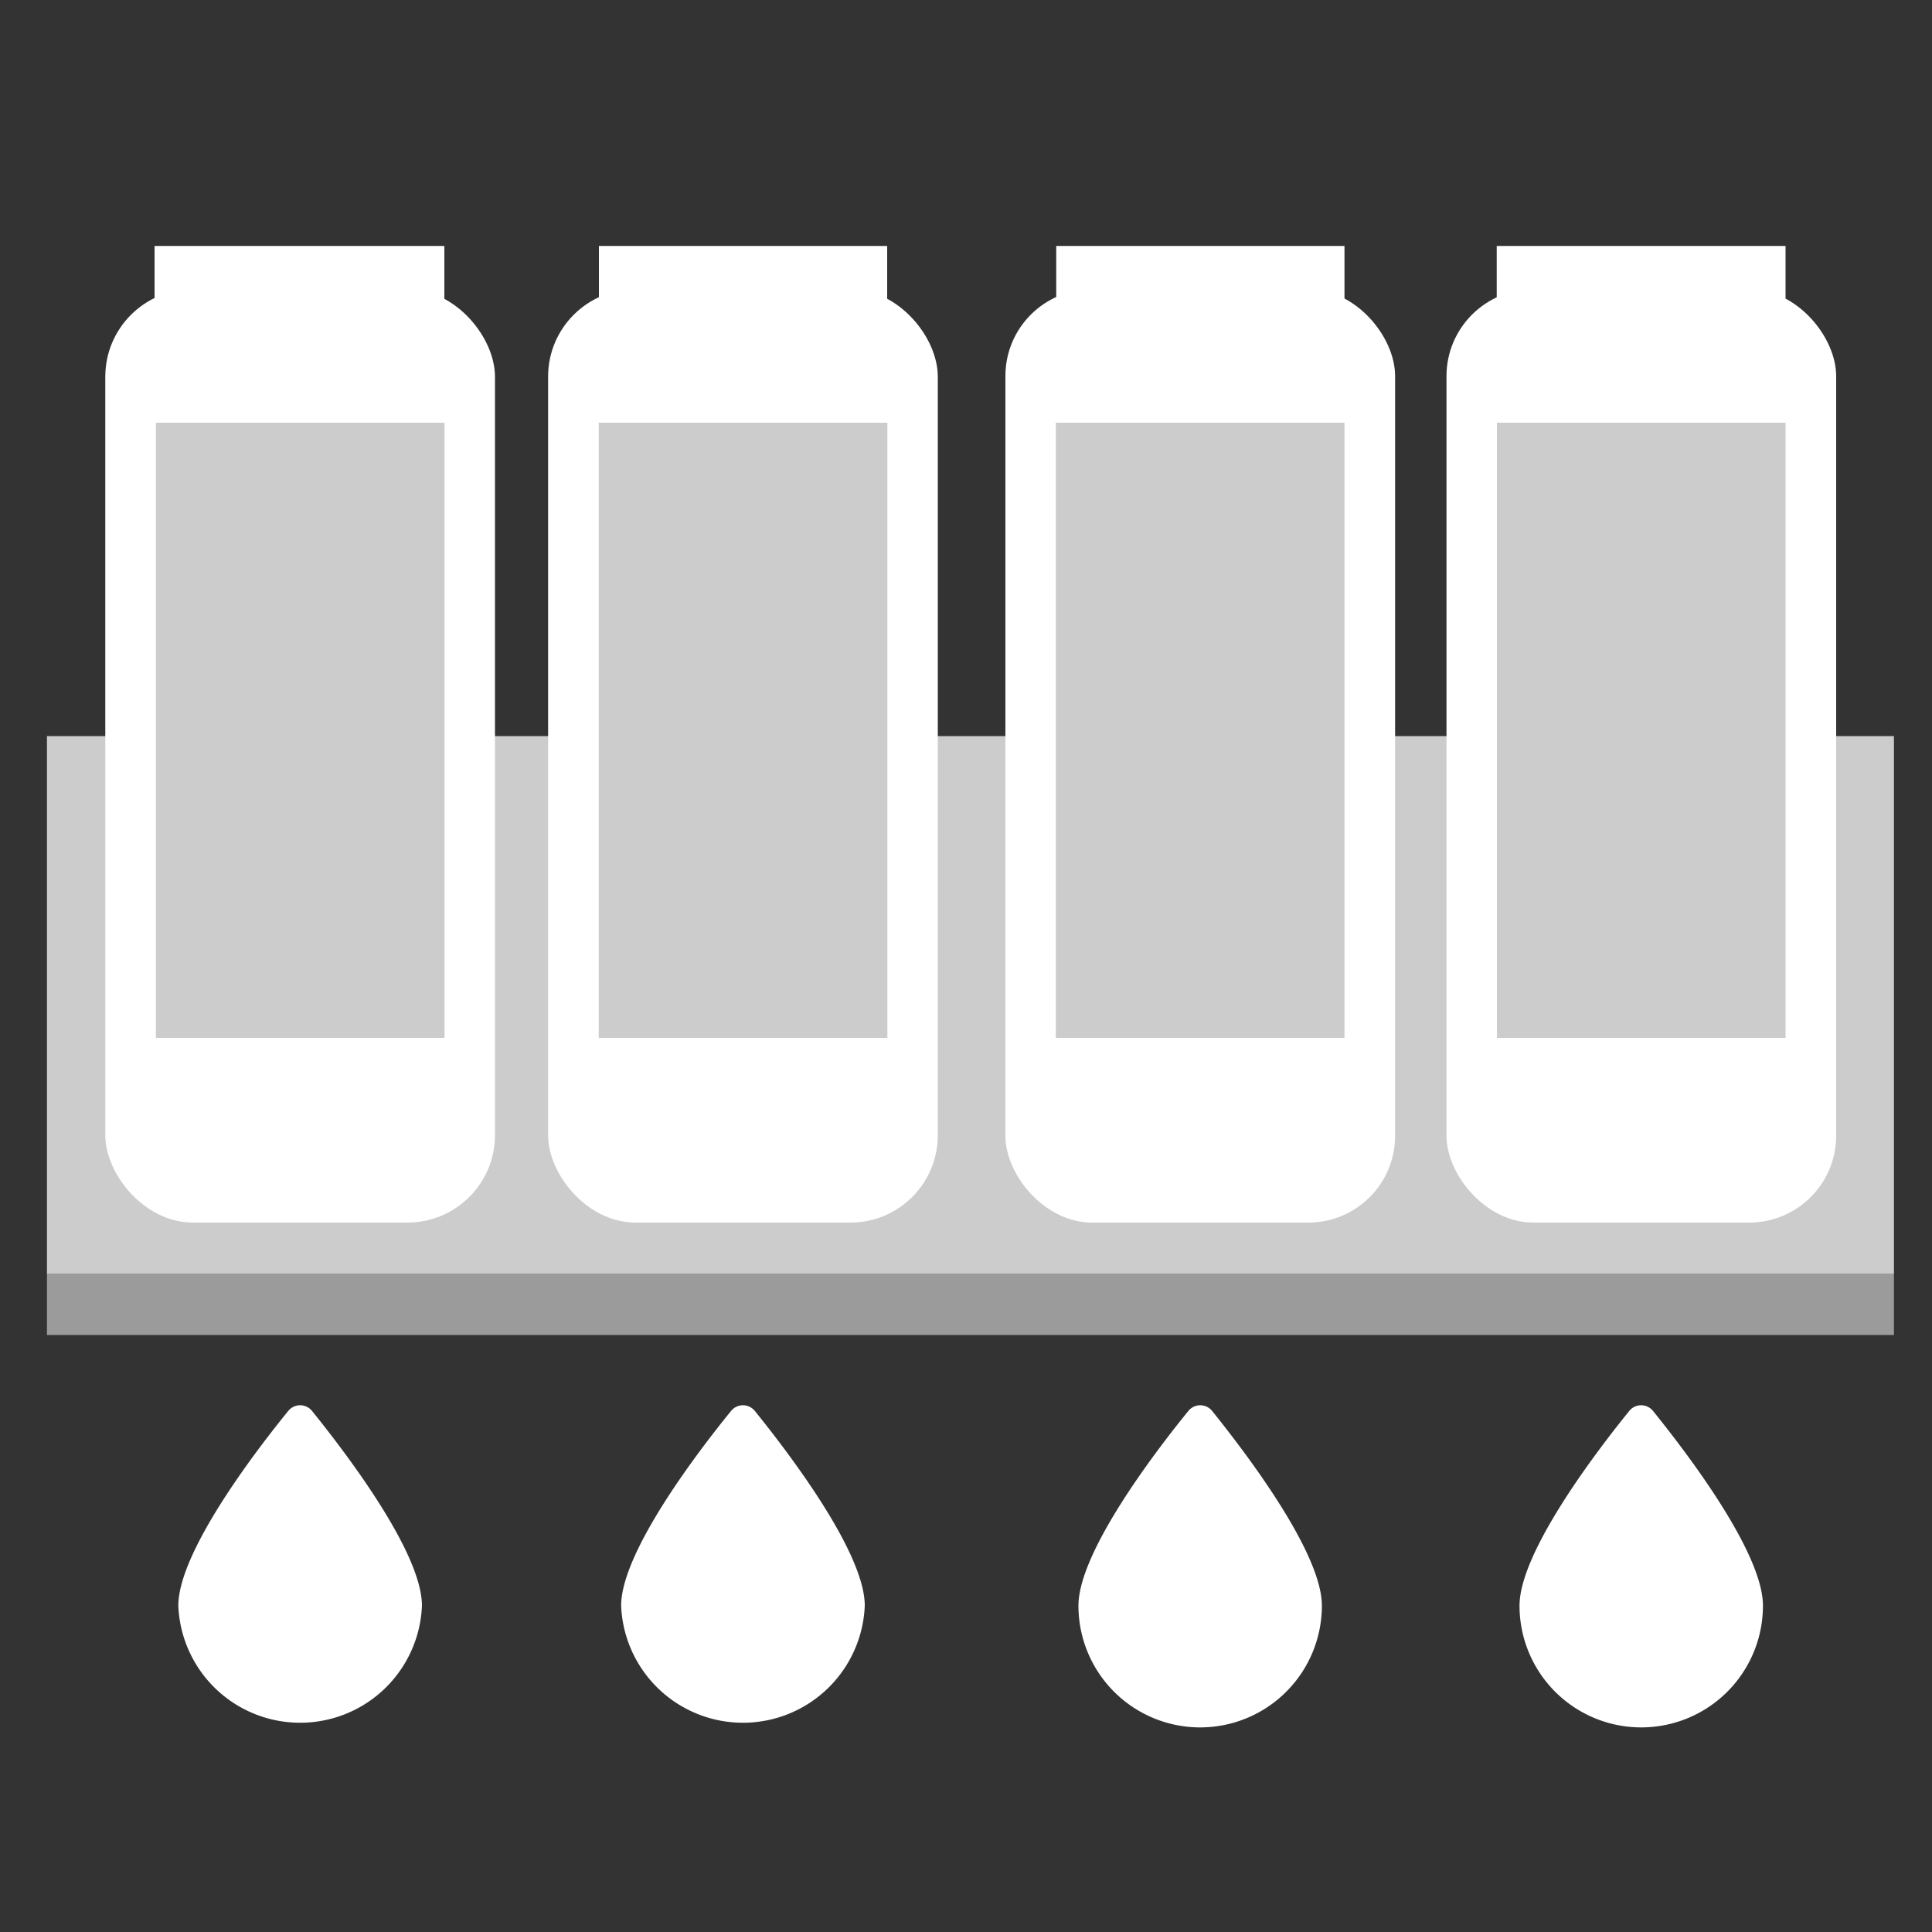
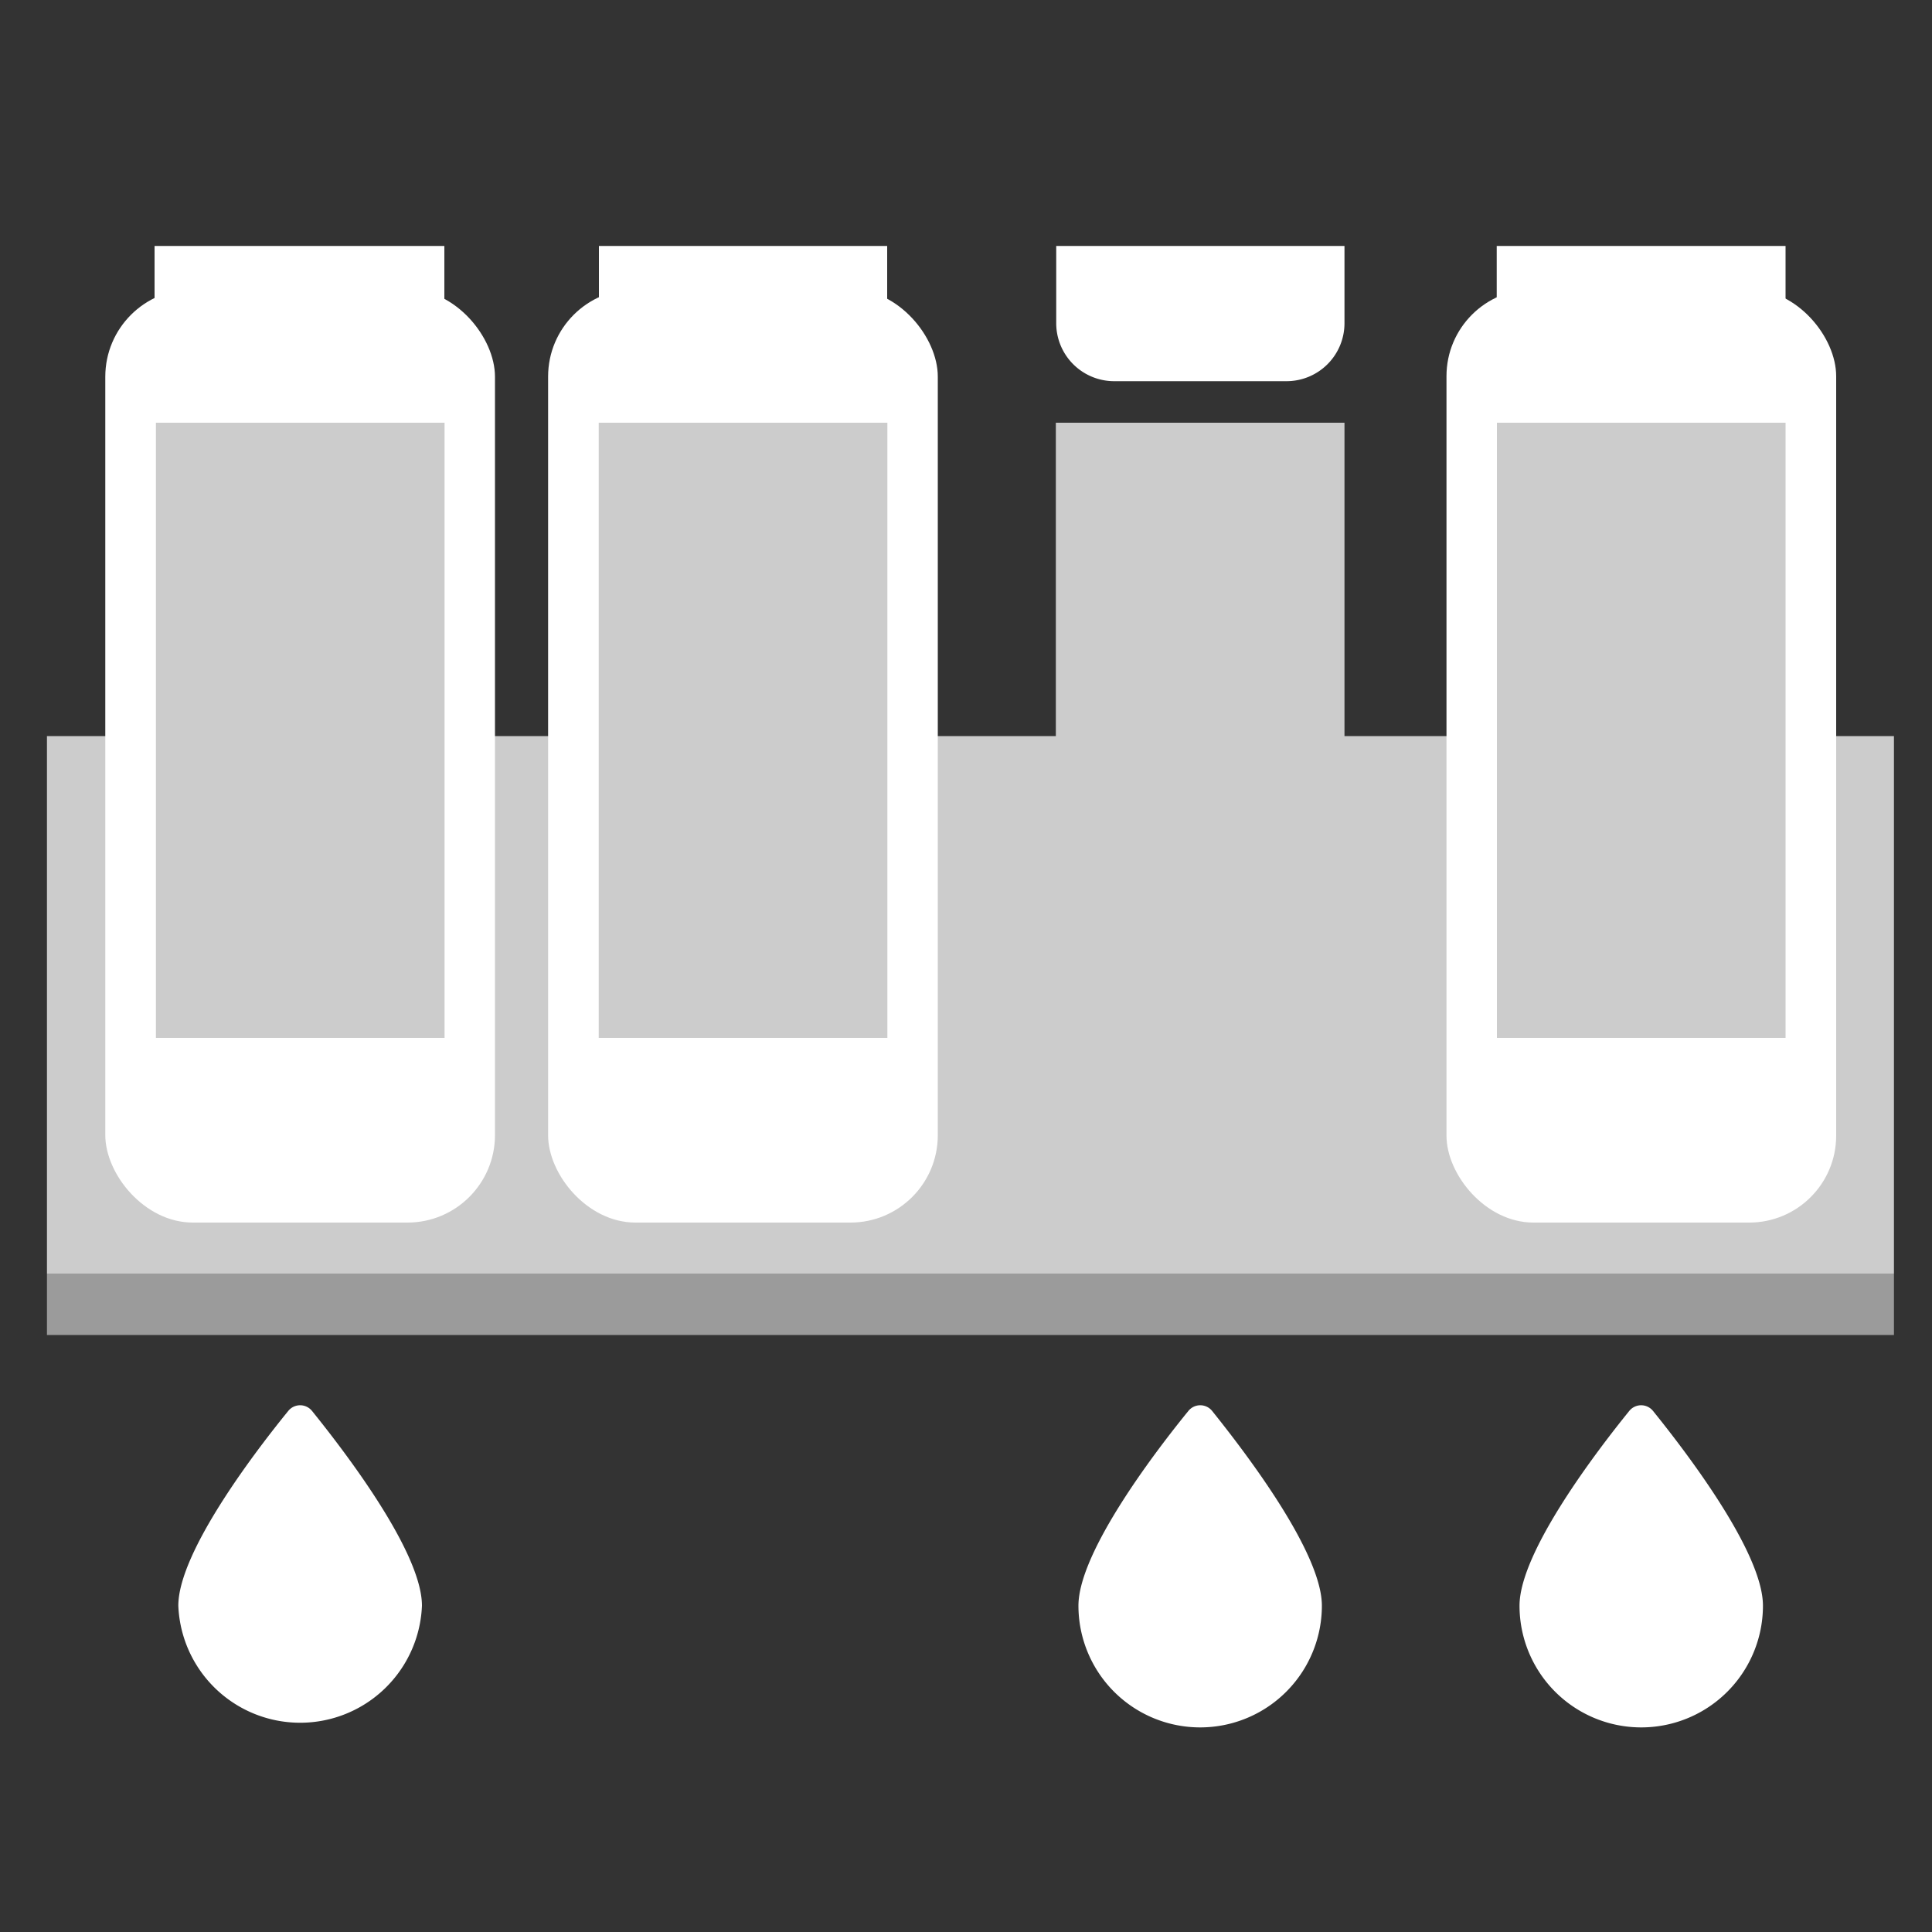
<svg xmlns="http://www.w3.org/2000/svg" id="Layer_1" data-name="Layer 1" viewBox="0 0 100 100">
  <rect x="0" y="0" width="100" height="100" fill="#333333" stroke="none" />
  <defs>
    <style>.cls-1{fill:#ccc;}.cls-2{fill:#9b9b9b;}.cls-3{fill:#fff;}</style>
  </defs>
  <rect class="cls-1" x="2.43" y="38.1" width="95.6" height="27.82" />
  <rect class="cls-2" x="2.43" y="65.92" width="95.6" height="3.18" />
  <path class="cls-3" d="M21.84,83.11a6.31,6.31,0,0,1-12.61,0c0-2.81,4.1-8.13,5.69-10.08a.79.79,0,0,1,1.23,0C17.74,75,21.84,80.3,21.84,83.11Z" />
-   <path class="cls-3" d="M44.76,83.11a6.31,6.31,0,0,1-12.61,0c0-2.81,4.1-8.13,5.69-10.08a.79.79,0,0,1,1.23,0C40.66,75,44.76,80.3,44.76,83.11Z" />
  <path class="cls-3" d="M68.42,83.11a6.3,6.3,0,0,1-12.6,0c0-2.81,4.1-8.13,5.69-10.08a.79.79,0,0,1,1.23,0C64.32,75,68.42,80.3,68.42,83.11Z" />
  <path class="cls-3" d="M91.25,83.11a6.3,6.3,0,0,1-12.6,0c0-2.81,4.1-8.13,5.68-10.08a.79.79,0,0,1,1.23,0C87.15,75,91.25,80.3,91.25,83.11Z" />
  <rect class="cls-3" x="5.45" y="14.97" width="20.17" height="48.31" rx="4.53" />
  <rect class="cls-3" x="28.37" y="14.97" width="20.17" height="48.31" rx="4.52" />
-   <rect class="cls-3" x="52.04" y="14.97" width="20.17" height="48.31" rx="4.49" />
  <rect class="cls-3" x="74.87" y="14.97" width="20.17" height="48.31" rx="4.5" />
  <rect class="cls-1" x="8.07" y="21.88" width="14.94" height="31.84" />
  <rect class="cls-1" x="30.99" y="21.88" width="14.94" height="31.84" />
  <rect class="cls-1" x="54.65" y="21.88" width="14.94" height="31.84" />
  <rect class="cls-1" x="77.48" y="21.88" width="14.94" height="31.84" />
  <path class="cls-3" d="M8.07,12.73H23a0,0,0,0,1,0,0v4a3,3,0,0,1-3,3H11a3,3,0,0,1-3-3v-4A0,0,0,0,1,8.07,12.73Z" />
  <path class="cls-3" d="M31,12.73H45.92a0,0,0,0,1,0,0v4a3,3,0,0,1-3,3H34a3,3,0,0,1-3-3v-4A0,0,0,0,1,31,12.73Z" />
  <path class="cls-3" d="M54.65,12.73H69.59a0,0,0,0,1,0,0v4a3,3,0,0,1-3,3H57.67a3,3,0,0,1-3-3v-4A0,0,0,0,1,54.65,12.73Z" />
  <path class="cls-3" d="M77.48,12.73H92.42a0,0,0,0,1,0,0v4a3,3,0,0,1-3,3H80.47a3,3,0,0,1-3-3v-4A0,0,0,0,1,77.48,12.73Z" />
</svg>